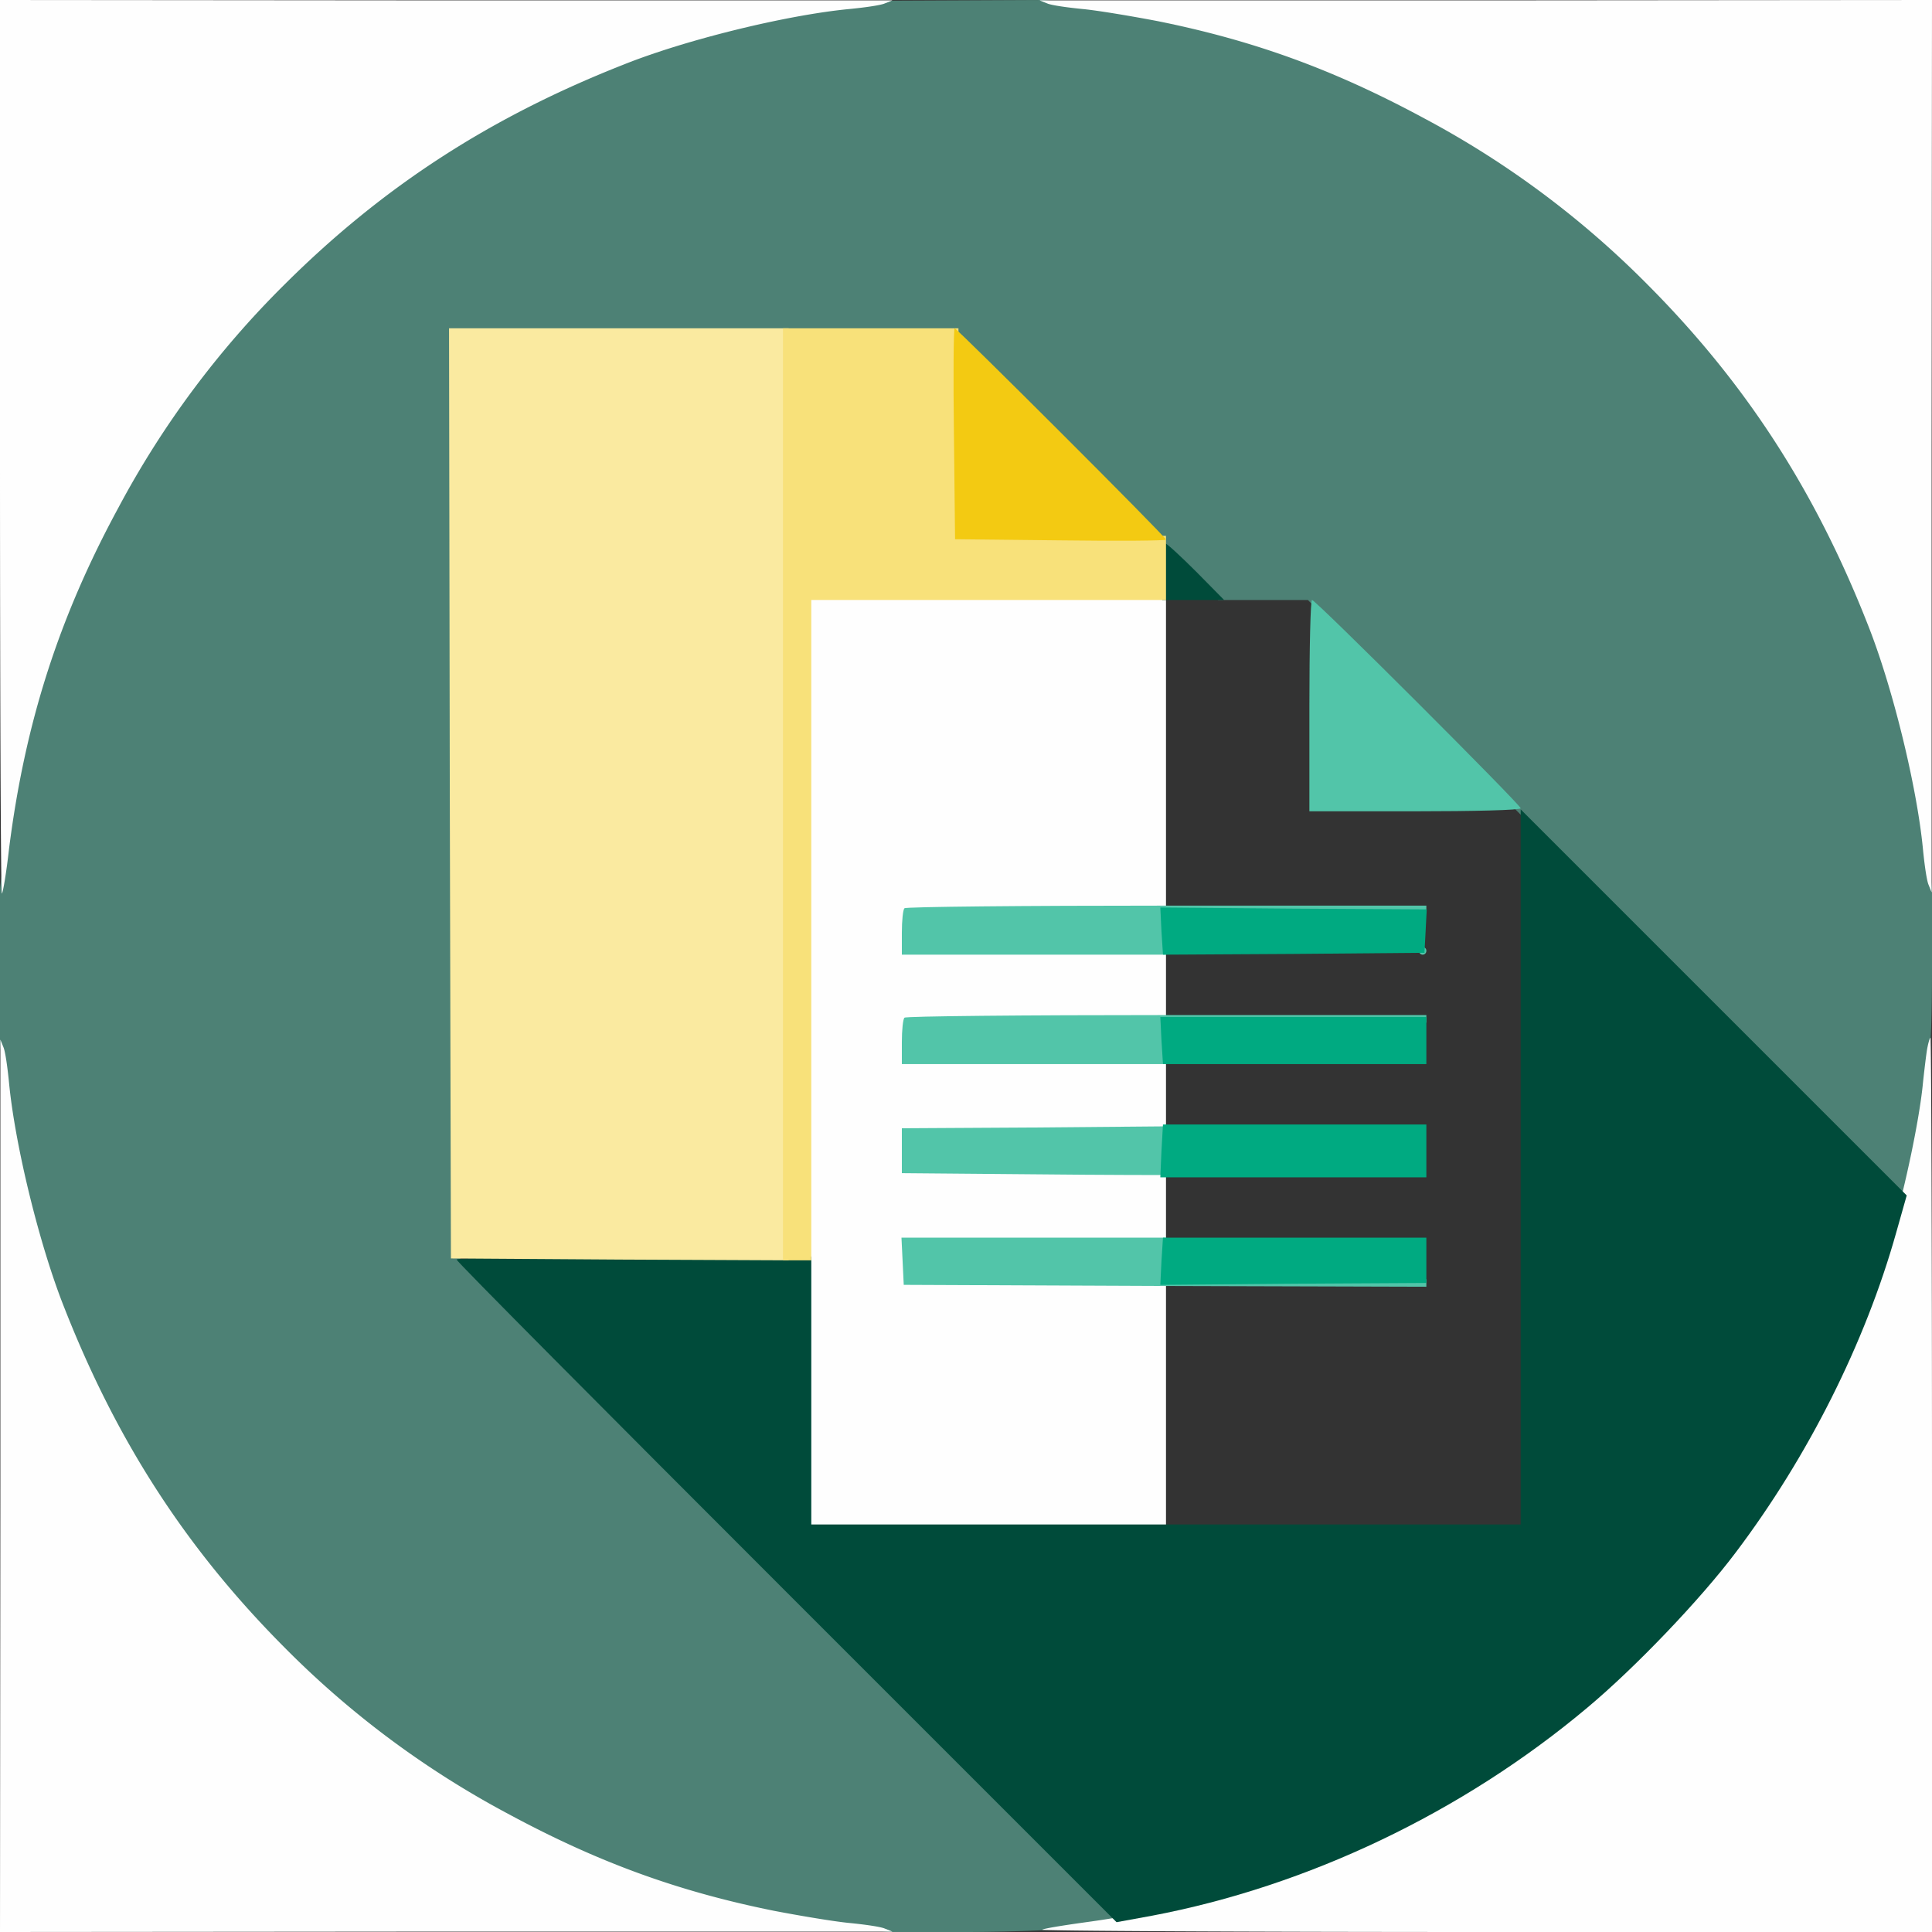
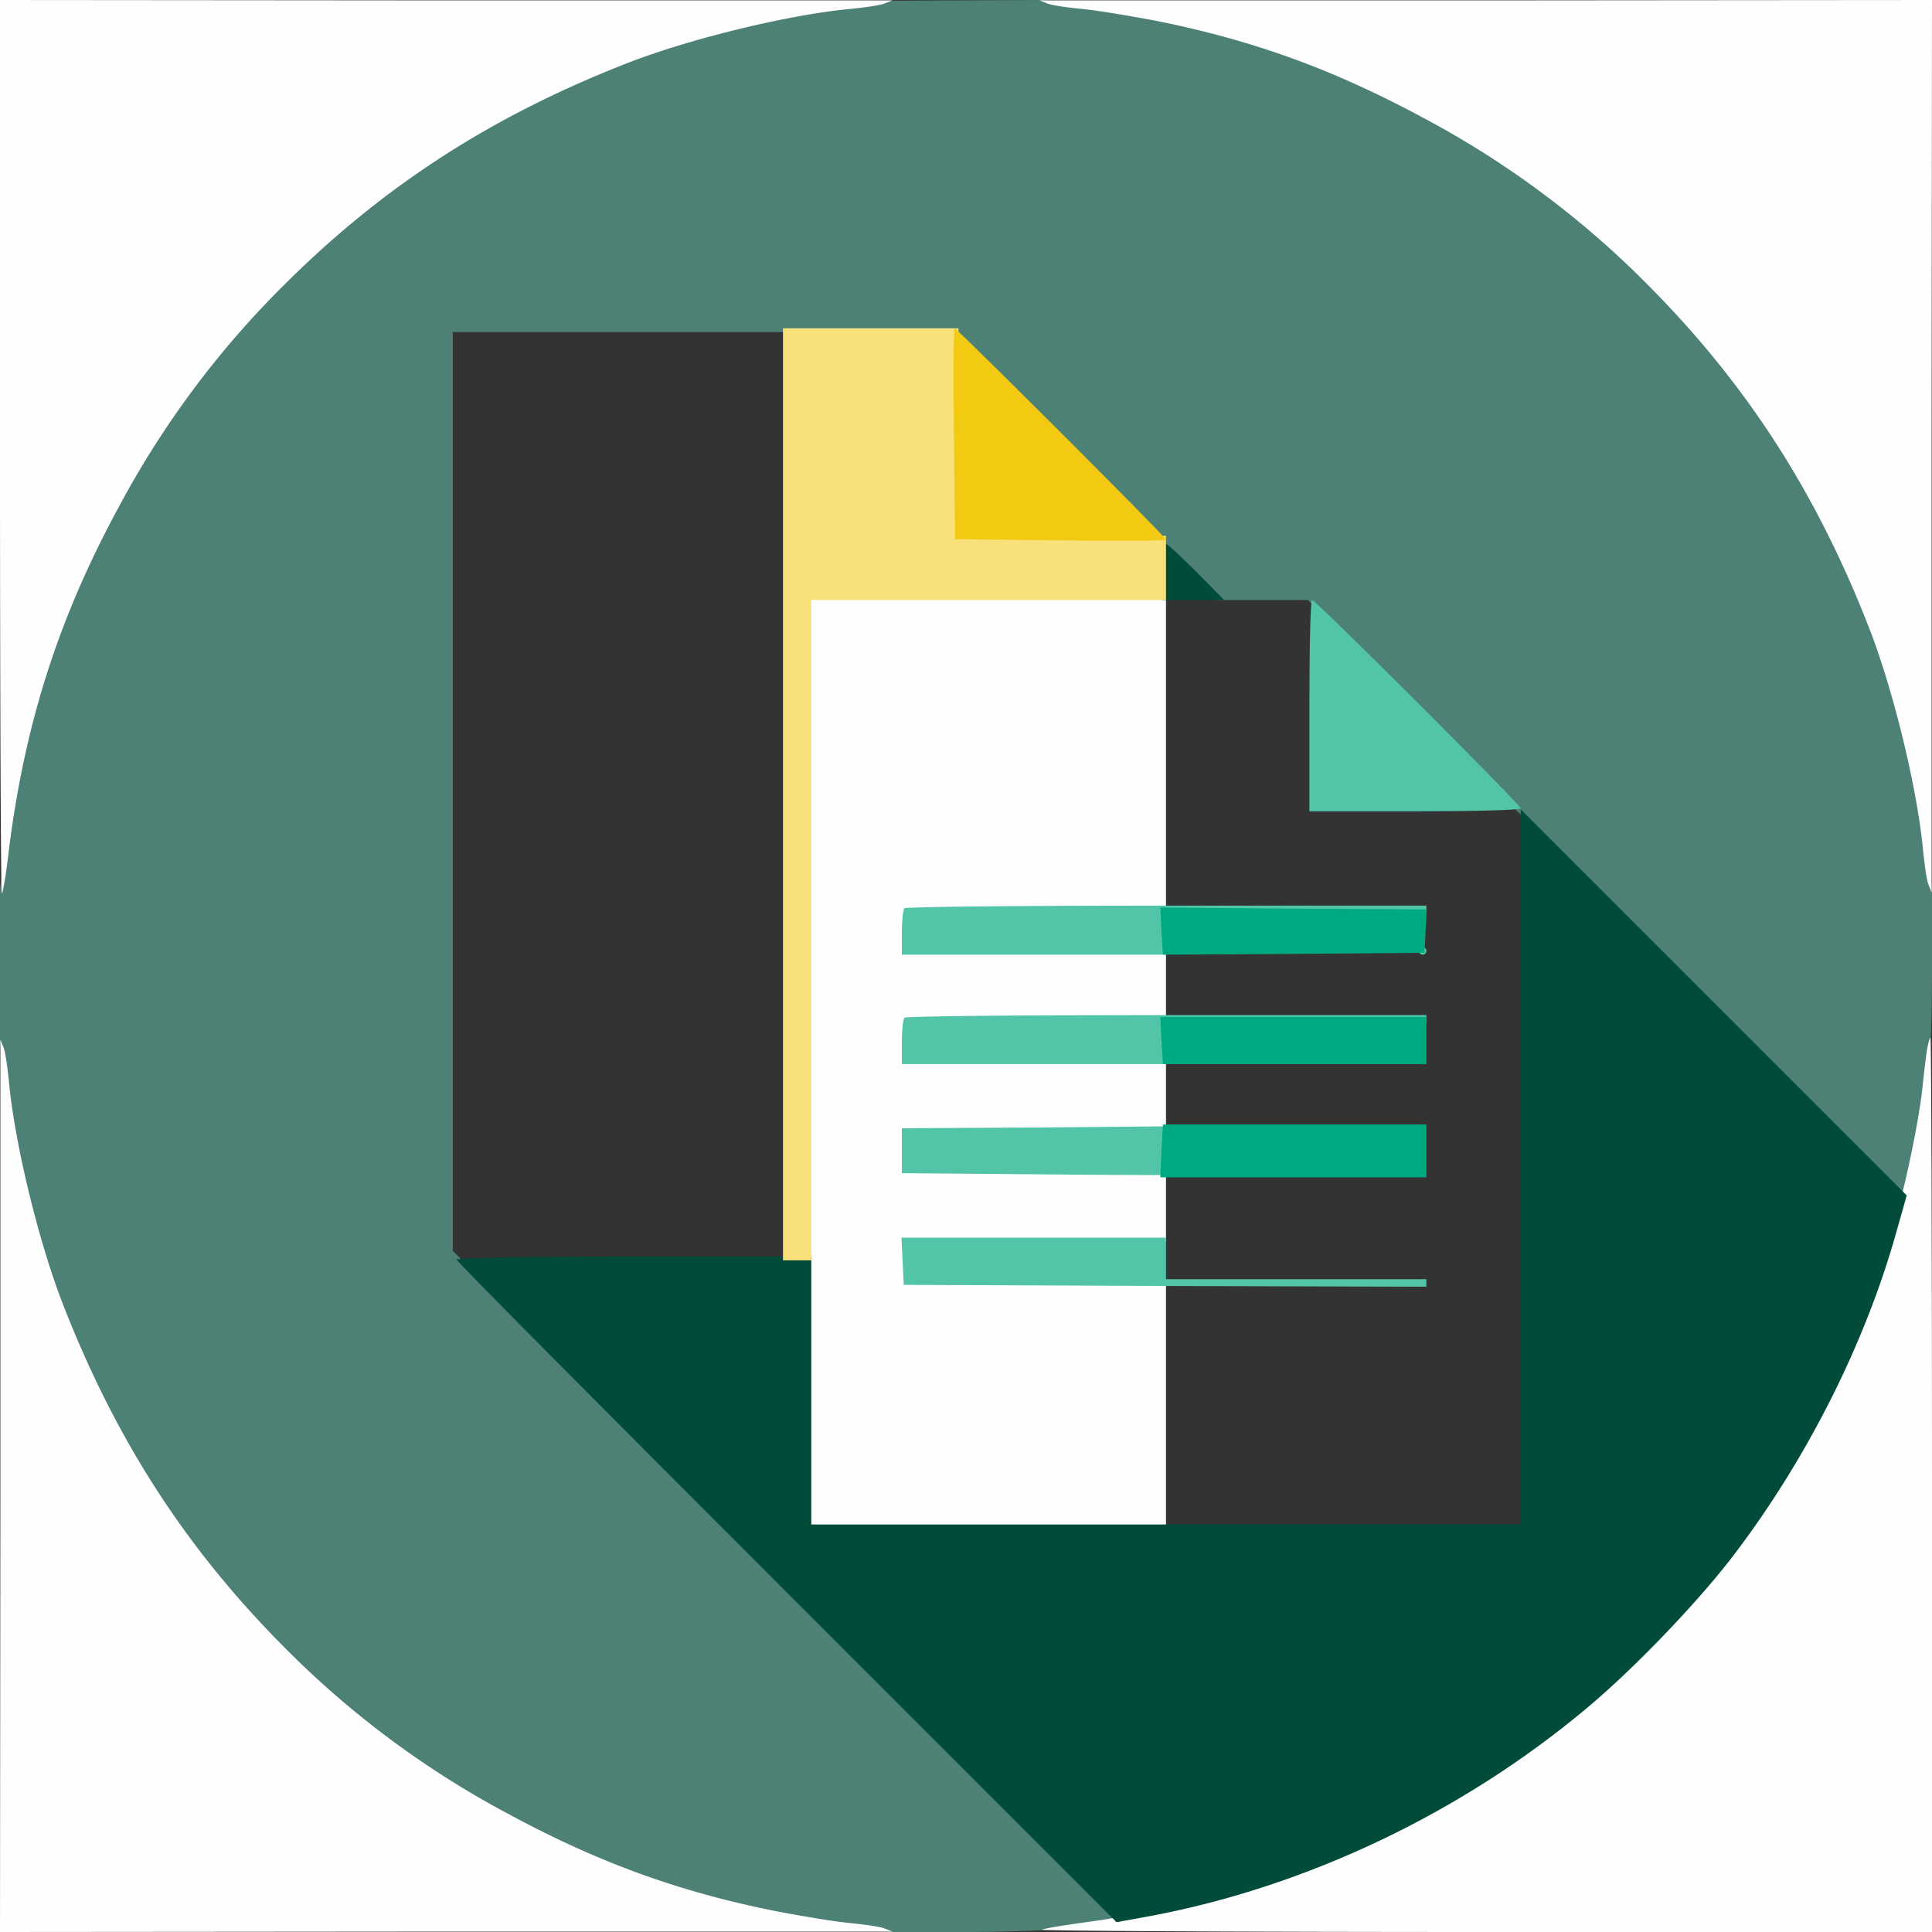
<svg xmlns="http://www.w3.org/2000/svg" viewBox="0 0 512 512">
  <rect x="0" y="0" width="512" height="512" fill="#333333" stroke="none" />
  <defs>
    <style>.cls-1{fill:#4d8175;}.cls-2{fill:#fefefe;}.cls-3{fill:#004b3a;}.cls-4{fill:#faeaa0;}.cls-5{fill:#f8e17a;}.cls-6{fill:#52c5a9;}.cls-7{fill:#00aa81;}.cls-8{fill:#f3ca12;}</style>
  </defs>
  <g id="Capa_2" data-name="Capa 2">
    <g id="Capa_1-2" data-name="Capa 1">
      <path class="cls-1" d="M222.5,1.5a249.61,249.61,0,0,0-89,28.9A254.22,254.22,0,0,0,30.4,133.5C14.5,162.8,5.6,190.8,1.4,224L0,235.4v41.2L1.4,288c4.2,33.2,13.1,61.2,29,90.5A254.22,254.22,0,0,0,133.5,481.6c29.3,15.9,57.3,24.8,90.5,29l11.4,1.4h20.3c11.1,0,24.7-.5,30.3-1.1l10-1.2v-1.1c0-.6-39.6-40.7-88-89.1l-88-88V88H252.8l35,35.5,35,35.5h23.8l78.3,79c43,43.5,78.8,79,79.5,79h1.3l2.1-11.8c3.5-18.5,4.2-27.2,4.2-49.2V235.4L510.6,224c-4.2-33.2-13.1-61.2-29-90.5A254.22,254.22,0,0,0,378.5,30.4C349.2,14.5,321.2,5.6,288,1.4L276.6,0,254.5.1l-22,.1Z" />
      <path class="cls-2" d="M0,118.7c0,65.2.2,118.4.5,118.1s1.2-5.6,1.9-11.9c4.2-33.1,13.1-61.1,29-90.4a245.89,245.89,0,0,1,44-59.1c25.9-25.8,54.3-44.3,89.9-58.3C181.8,10.5,208.4,4,225,2.4c4.1-.4,8.4-1,9.5-1.5l2-.8H118.3L0,0Z" />
      <path class="cls-2" d="M277.5.9c1.1.5,5.4,1.1,9.5,1.5s13,1.9,19.8,3.2c25.8,5.2,47,13,70.7,25.8a245.89,245.89,0,0,1,59.1,44c25.8,25.9,44.3,54.3,58.3,89.9,6.6,16.5,13.1,43.1,14.7,59.7.4,4.1,1,8.4,1.5,9.5l.8,2V118.2L512,0,393.8.1H275.5Z" />
      <path class="cls-2" d="M214,281.5V405h95V340H240V329h69V311l-34.2-.2-34.3-.3-.3-5.3-.3-5.2H309V281H240V270h69V252H240V241h69V158H214Z" />
      <path class="cls-2" d="M510.6,278.7c-.3,2.1-.8,6.3-1.1,9.3-1,9.3-4.5,26-7.7,37A264.76,264.76,0,0,1,459,410.4c-9.3,12.4-26.7,30.6-39.4,41.2-37.6,31.5-82.7,51.2-132.5,57.9-5.7.8-10.6,1.6-10.9,1.9s52.6.6,117.6.6H512V393.5c0-65.2-.2-118.5-.4-118.5S510.9,276.7,510.6,278.7Z" />
      <path class="cls-2" d="M.1,393.7,0,512l118.3-.1H236.5l-2-.8c-1.1-.5-5.4-1.1-9.5-1.5s-13-1.9-19.8-3.2c-25.8-5.2-47-13-70.7-25.8a245.89,245.89,0,0,1-59.1-44c-25.8-25.9-44.3-54.3-58.3-89.9C10.5,330.2,4,303.6,2.4,287c-.4-4.1-1-8.4-1.5-9.5l-.8-2Z" />
      <path class="cls-3" d="M308,151.5V159h16.4l-7.4-7.5c-4.1-4.1-7.8-7.5-8.2-7.5S308,147.4,308,151.5Z" />
      <path class="cls-3" d="M403,309.3V404H215V333H168c-25.9,0-47,.3-47,.8s39.4,40.1,87.5,88.2l87.4,87.4,9.3-1.7c41.3-7.8,82.4-27.4,115.4-55.1,12.7-10.6,30.1-28.8,39.4-41.2,19.1-25.3,34.3-55.5,42.5-84.7l2.8-9.9-51.1-51.1L403,214.5Z" />
-       <path class="cls-4" d="M119.2,210.2l.3,123.3,44.8.3,44.7.2V87H119Z" />
      <path class="cls-5" d="M207.5,210.5V334H215V159h94V142H254V87H207.5Z" />
      <path class="cls-6" d="M347,187v28h28c15.4,0,28-.3,28-.8,0-.9-54.3-55.2-55.3-55.2C347.3,159,347,171.6,347,187Z" />
      <path class="cls-6" d="M239.7,240.7c-.4.3-.7,3.3-.7,6.5V253h70V242h69v-2H309.2C271.3,240,240,240.3,239.7,240.7Z" />
      <path class="cls-6" d="M376,252a1.08,1.08,0,0,0,1,1,1,1,0,0,0,1-1,.94.94,0,0,0-1-1A1,1,0,0,0,376,252Z" />
      <path class="cls-6" d="M239.7,269.7c-.4.3-.7,3.3-.7,6.5V282h70V271h69v-2H309.2C271.3,269,240,269.3,239.7,269.7Z" />
      <path class="cls-6" d="M273.8,298.8,239,299v11.9l34.8.3c19.1.2,34.8.2,35,.2s.2-3,0-6.5l-.3-6.4Z" />
      <path class="cls-6" d="M239.2,334.2l.3,6.3,69.3.3,69.2.2v-2H309V328H238.9Z" />
      <path class="cls-7" d="M307.8,246.8l.4,6.2,34.6-.2,34.7-.3.3-5.7.3-5.8-35.3-.2-35.3-.3Z" />
      <path class="cls-7" d="M307.8,275.7l.4,6.3H378V269.5H307.5Z" />
      <path class="cls-7" d="M307.8,305l-.3,7H378V298H308.2Z" />
-       <path class="cls-7" d="M307.8,334.2l-.3,6.3,35.3-.3L378,340V328H308.2Z" />
      <path class="cls-8" d="M252.8,115l.3,27.9,27.9.3c15.4.2,28,.1,28-.2,0-.7-55.4-56-56-56C252.7,87,252.6,99.6,252.8,115Z" />
    </g>
  </g>
</svg>